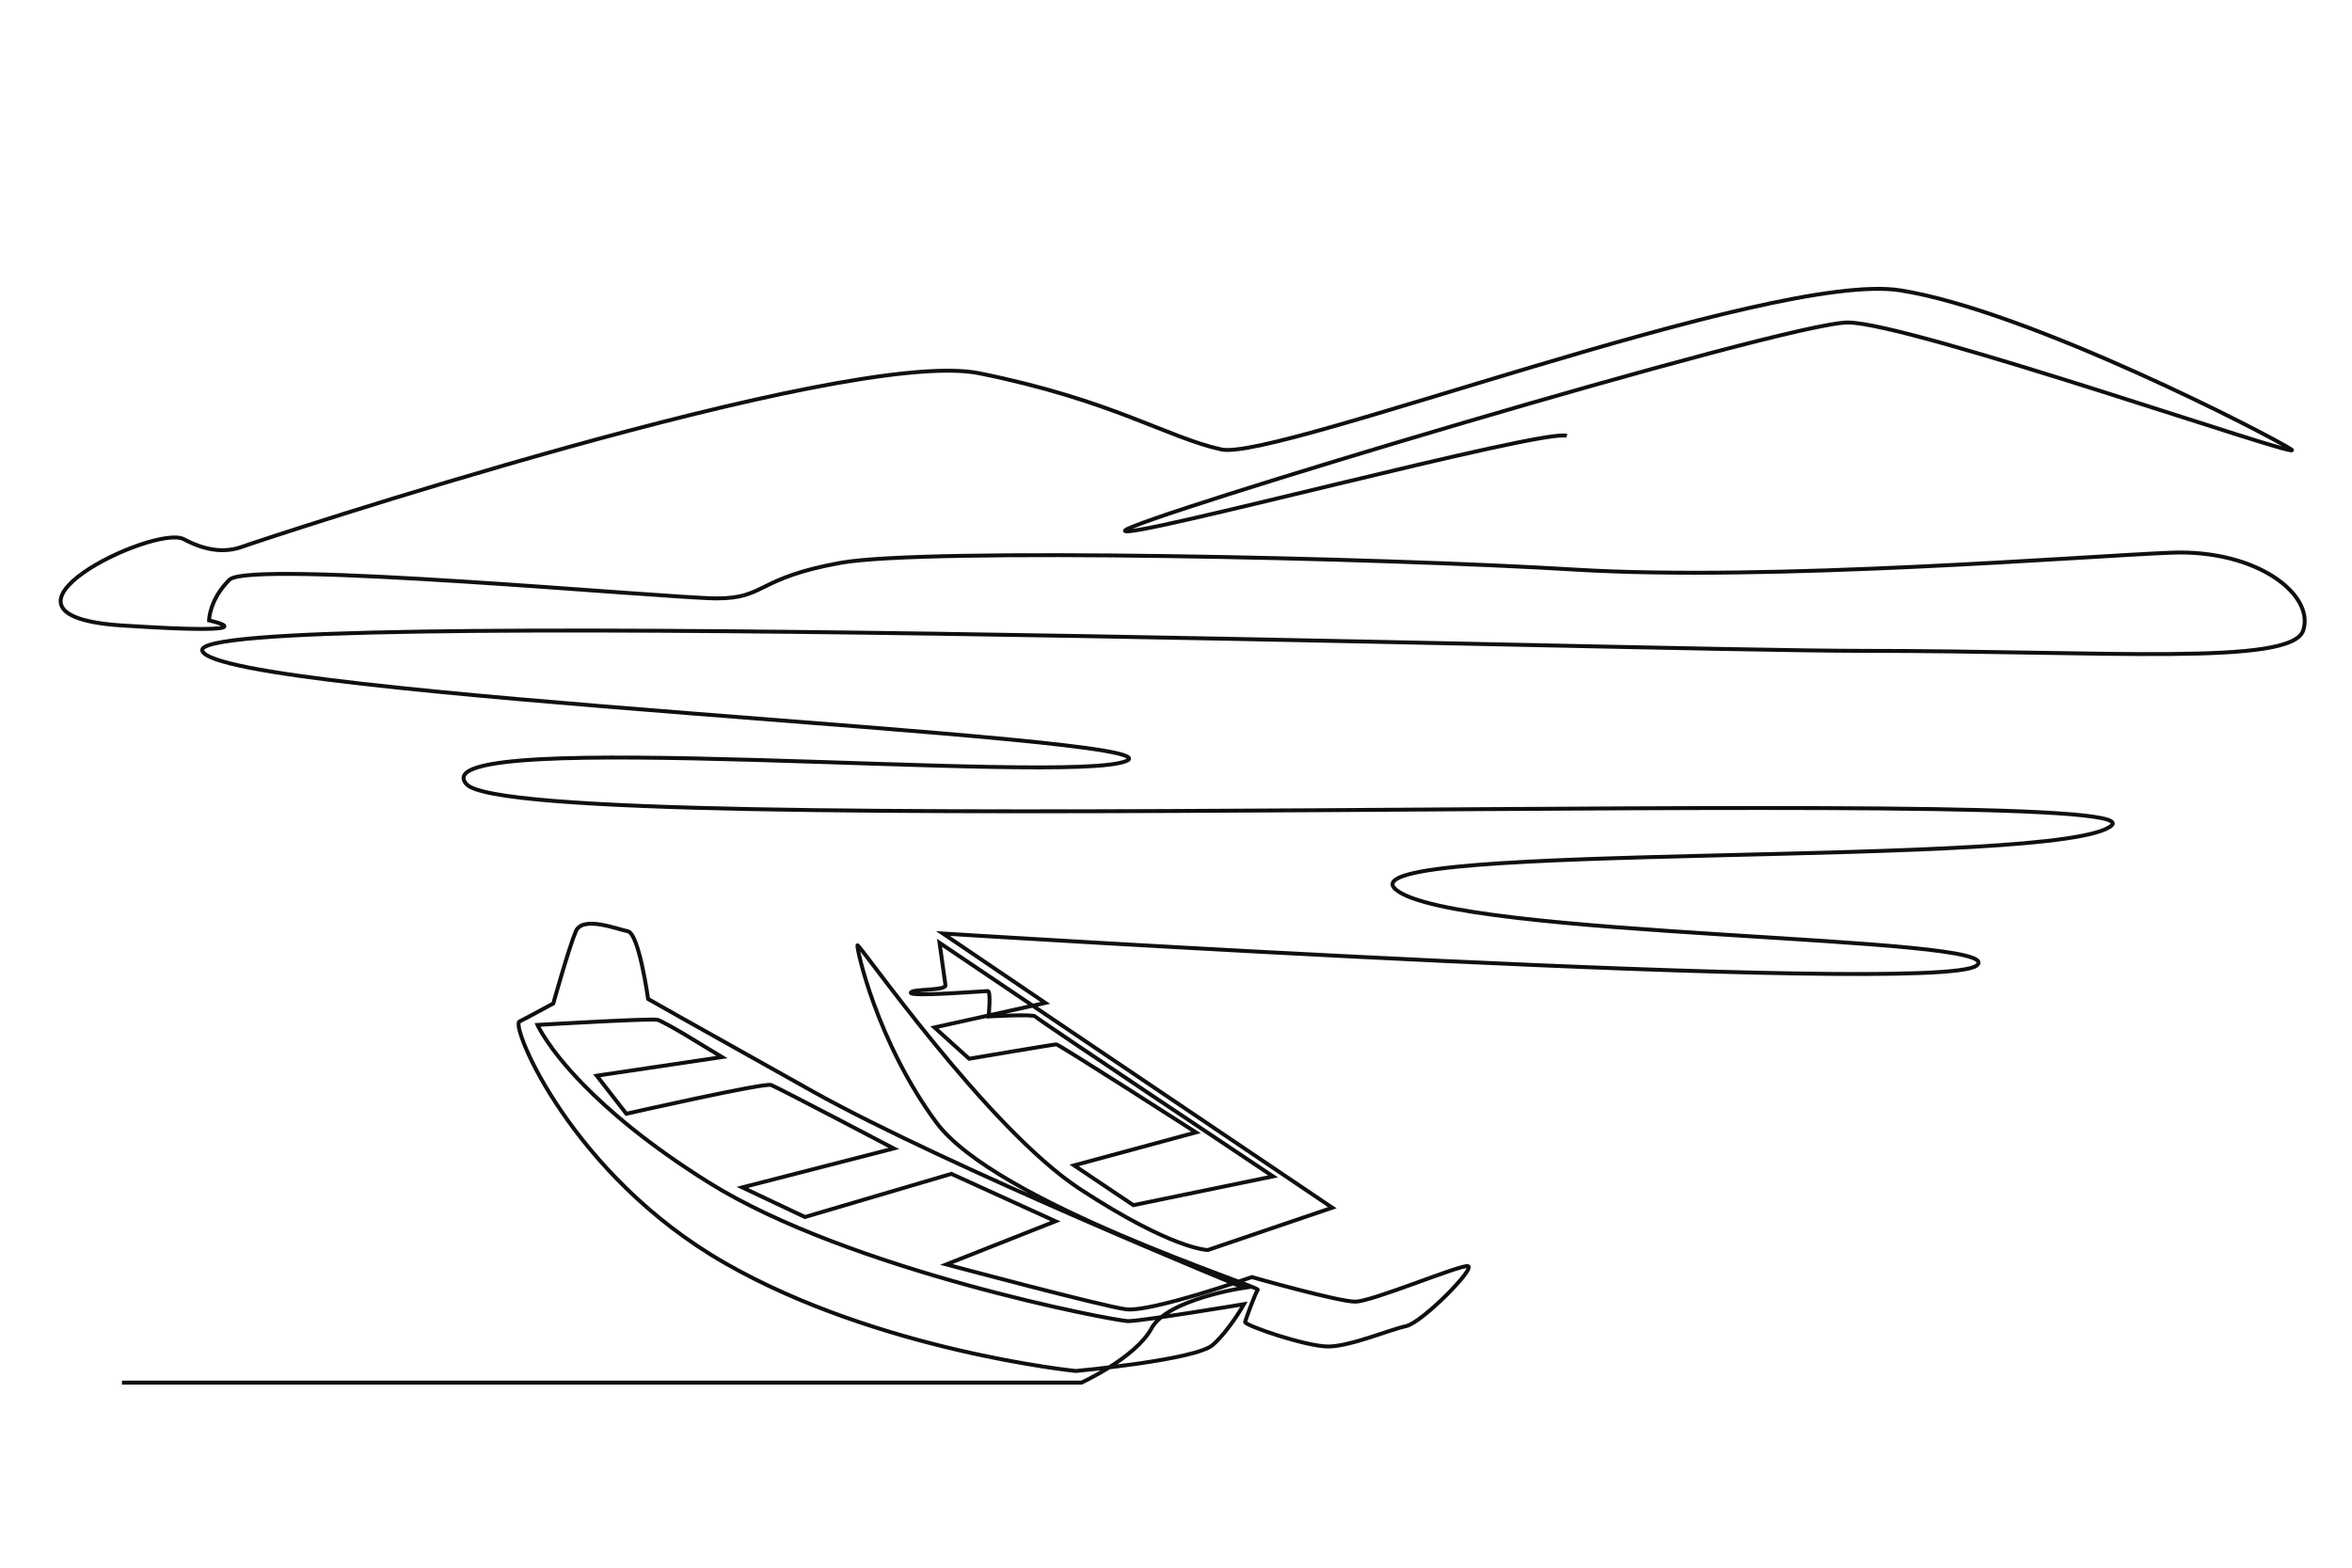
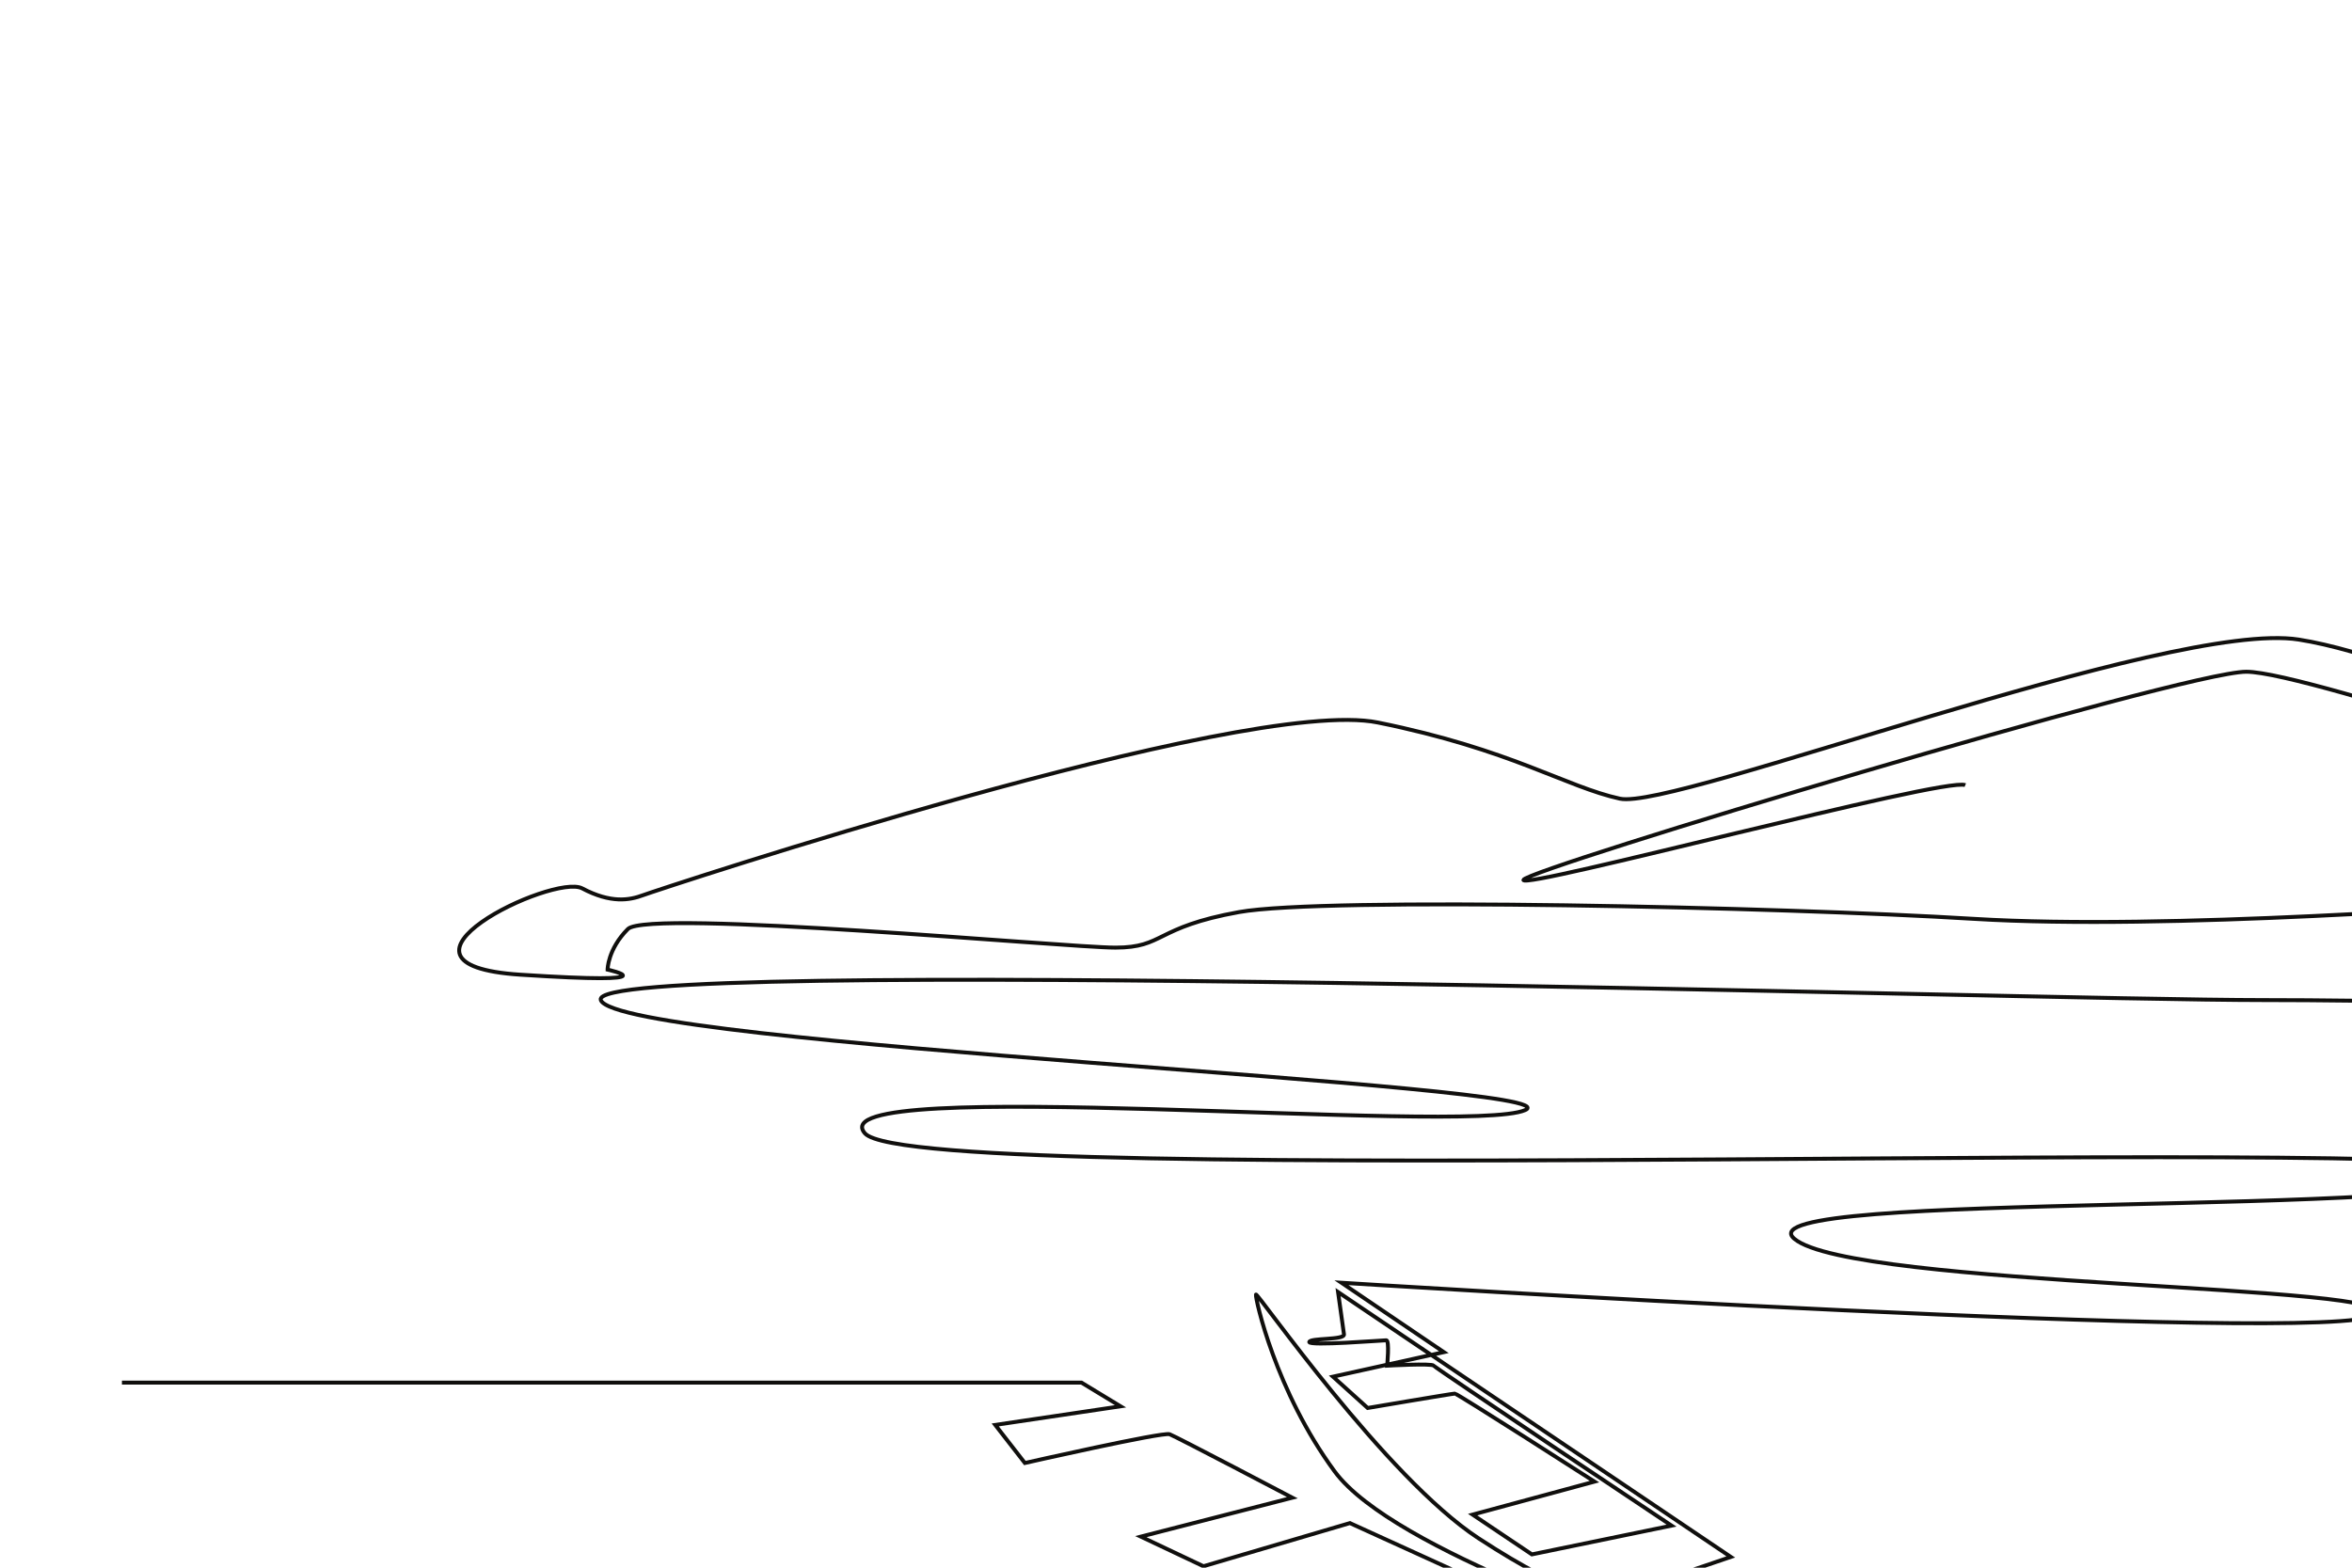
<svg xmlns="http://www.w3.org/2000/svg" viewBox="0 0 4000 2666.667" height="2666.667" width="4000" xml:space="preserve" id="svg2">
  <defs id="defs6" />
  <g transform="matrix(1.333,0,0,-1.333,0,2666.667)" id="g10">
    <g transform="scale(0.1)" id="g12">
      <g transform="scale(1.812)" id="g14">
-         <path id="path16" style="fill:none;stroke:#100f0d;stroke-width:27.592;stroke-linecap:butt;stroke-linejoin:miter;stroke-miterlimit:10;stroke-dasharray:none;stroke-opacity:1" d="M 858.529,1303.43 H 7614.61 c 0,0 381.43,174.82 492.68,381.42 111.25,206.61 651.6,286.07 651.6,286.07 0,0 -2097.84,858.21 -3035.51,1382.67 -937.67,524.46 -1160.18,651.6 -1160.18,651.6 0,0 -63.57,460.89 -143.03,476.79 -79.46,15.89 -317.85,111.25 -365.53,0 -47.68,-111.25 -158.93,-508.57 -158.93,-508.57 0,0 -174.82,-95.36 -238.39,-127.14 -63.57,-31.79 365.53,-1080.71 1446.24,-1700.53 1080.71,-619.82 2471.32,-760.48 2471.32,-760.48 0,0 846.29,77.09 965.49,184.37 119.19,107.28 218.52,286.07 218.52,286.07 0,0 -719.15,-119.2 -814.5,-119.2 -95.36,0 -1966.73,357.59 -2956.05,977.41 -419.74,262.95 -700.02,502.33 -883.62,690.78 -249.14,255.77 -320.26,417.74 -320.26,417.74 0,0 810.53,47.67 846.29,35.76 35.76,-11.92 177.96,-95.36 177.96,-95.36 l 274.98,-166.87 -882.04,-131.12 208.59,-268.19 c 0,0 971.44,220.51 1019.12,202.63 47.68,-17.88 864.17,-446.98 864.17,-446.98 l -1066.8,-274.15 441.02,-208.59 1031.04,303.95 733.06,-333.75 -768.82,-303.95 c 0,0 1090.64,-292.03 1263.48,-315.87 172.83,-23.84 888.01,226.47 888.01,226.47 0,0 607.89,-172.83 727.09,-172.83 119.19,0 727.09,256.27 792.69,250.31 65.5,-5.96 -321.9,-399.31 -435.1,-423.15 -113.24,-23.83 -393.35,-143.03 -548.3,-143.03 -154.96,0 -590.02,148.99 -584.06,172.83 5.96,23.84 71.52,202.64 89.39,226.48 17.88,23.84 -1847.53,613.85 -2264.71,1180.03 -417.19,566.18 -560.22,1221.76 -554.26,1245.6 5.96,23.83 911.84,-1287.32 1567.42,-1716.42 655.58,-429.1 899.93,-429.1 899.93,-429.1 l 876.09,297.98 -2765.34,1865.41 c 0,0 35.76,-256.27 41.72,-297.98 5.95,-41.72 -238.4,-23.84 -244.36,-53.64 -5.96,-29.8 518.51,11.92 542.34,11.92 23.84,0 5.96,-178.8 5.96,-178.8 0,0 315.87,17.88 327.79,0 11.92,-17.87 1674.7,-1126.39 1674.7,-1126.39 l -983.36,-202.64 -417.19,280.11 858.21,232.43 c 0,0 -965.48,619.82 -983.36,619.82 -17.88,0 -613.86,-101.31 -613.86,-101.31 l -244.35,220.51 780.73,172.83 -721.13,488.7 c 0,0 6990.8,-441.02 7276.9,-226.47 286.1,214.55 -3683.2,190.71 -4088.42,536.38 -405.27,345.67 4720.12,143.04 5042.02,452.95 321.8,309.9 -11228.27,-124.5 -11585.86,289.38 -357.59,413.87 4243.36,-15.23 4648.63,163.56 405.26,178.79 -6388.89,452.94 -6508.08,774.77 -119.2,321.83 10012.41,0 11705.01,0 1692.6,0 3003.7,-107.28 3087.2,143.04 83.4,250.3 -321.9,572.13 -929.8,548.29 -607.9,-23.83 -2824.9,-202.63 -4195.6,-119.19 -1370.8,83.44 -4577.16,154.95 -5173.14,47.68 -595.97,-107.28 -524.46,-250.31 -870.13,-250.31 -345.66,0 -3289.79,274.15 -3432.83,131.11 -143.03,-143.03 -143.03,-286.07 -143.03,-286.07 0,0 489.34,-107.27 -613.541,-35.76 -1102.88,71.52 232.111,715.18 434.741,607.9 202.64,-107.27 333.75,-83.44 429.11,-47.68 95.35,35.76 4231.44,1406.51 5173.09,1215.8 941.64,-190.72 1323.07,-452.95 1704.49,-536.38 381.43,-83.44 3873.84,1263.47 4779.74,1120.44 905.9,-143.04 2610.4,-1025.09 2753.4,-1120.44 143.1,-95.36 -2681.9,893.96 -3122.9,893.96 -441,0 -5077.73,-1394.58 -5089.65,-1466.1 -11.92,-71.52 2967.95,727.09 3111.05,667.49" />
+         <path id="path16" style="fill:none;stroke:#100f0d;stroke-width:27.592;stroke-linecap:butt;stroke-linejoin:miter;stroke-miterlimit:10;stroke-dasharray:none;stroke-opacity:1" d="M 858.529,1303.43 H 7614.61 l 274.98,-166.87 -882.04,-131.12 208.59,-268.19 c 0,0 971.44,220.51 1019.12,202.63 47.68,-17.88 864.17,-446.98 864.17,-446.98 l -1066.8,-274.15 441.02,-208.59 1031.04,303.95 733.06,-333.75 -768.82,-303.95 c 0,0 1090.64,-292.03 1263.48,-315.87 172.83,-23.84 888.01,226.47 888.01,226.47 0,0 607.89,-172.83 727.09,-172.83 119.19,0 727.09,256.27 792.69,250.31 65.5,-5.96 -321.9,-399.31 -435.1,-423.15 -113.24,-23.83 -393.35,-143.03 -548.3,-143.03 -154.96,0 -590.02,148.99 -584.06,172.83 5.96,23.84 71.52,202.64 89.39,226.48 17.88,23.84 -1847.53,613.85 -2264.71,1180.03 -417.19,566.18 -560.22,1221.76 -554.26,1245.6 5.96,23.83 911.84,-1287.32 1567.42,-1716.42 655.58,-429.1 899.93,-429.1 899.93,-429.1 l 876.09,297.98 -2765.34,1865.41 c 0,0 35.76,-256.27 41.72,-297.98 5.95,-41.72 -238.4,-23.84 -244.36,-53.64 -5.96,-29.8 518.51,11.92 542.34,11.92 23.84,0 5.96,-178.8 5.96,-178.8 0,0 315.87,17.88 327.79,0 11.92,-17.87 1674.7,-1126.39 1674.7,-1126.39 l -983.36,-202.64 -417.19,280.11 858.21,232.43 c 0,0 -965.48,619.82 -983.36,619.82 -17.88,0 -613.86,-101.31 -613.86,-101.31 l -244.35,220.51 780.73,172.83 -721.13,488.7 c 0,0 6990.8,-441.02 7276.9,-226.47 286.1,214.55 -3683.2,190.71 -4088.42,536.38 -405.27,345.67 4720.12,143.04 5042.02,452.95 321.8,309.9 -11228.27,-124.5 -11585.86,289.38 -357.59,413.87 4243.36,-15.23 4648.63,163.56 405.26,178.79 -6388.89,452.94 -6508.08,774.77 -119.2,321.83 10012.41,0 11705.01,0 1692.6,0 3003.7,-107.28 3087.2,143.04 83.4,250.3 -321.9,572.13 -929.8,548.29 -607.9,-23.83 -2824.9,-202.63 -4195.6,-119.19 -1370.8,83.44 -4577.16,154.95 -5173.14,47.68 -595.97,-107.28 -524.46,-250.31 -870.13,-250.31 -345.66,0 -3289.79,274.15 -3432.83,131.11 -143.03,-143.03 -143.03,-286.07 -143.03,-286.07 0,0 489.34,-107.27 -613.541,-35.76 -1102.88,71.52 232.111,715.18 434.741,607.9 202.64,-107.27 333.75,-83.44 429.11,-47.68 95.35,35.76 4231.44,1406.51 5173.09,1215.8 941.64,-190.72 1323.07,-452.95 1704.49,-536.38 381.43,-83.44 3873.84,1263.47 4779.74,1120.44 905.9,-143.04 2610.4,-1025.09 2753.4,-1120.44 143.1,-95.36 -2681.9,893.96 -3122.9,893.96 -441,0 -5077.73,-1394.58 -5089.65,-1466.1 -11.92,-71.52 2967.95,727.09 3111.05,667.49" />
      </g>
    </g>
  </g>
</svg>